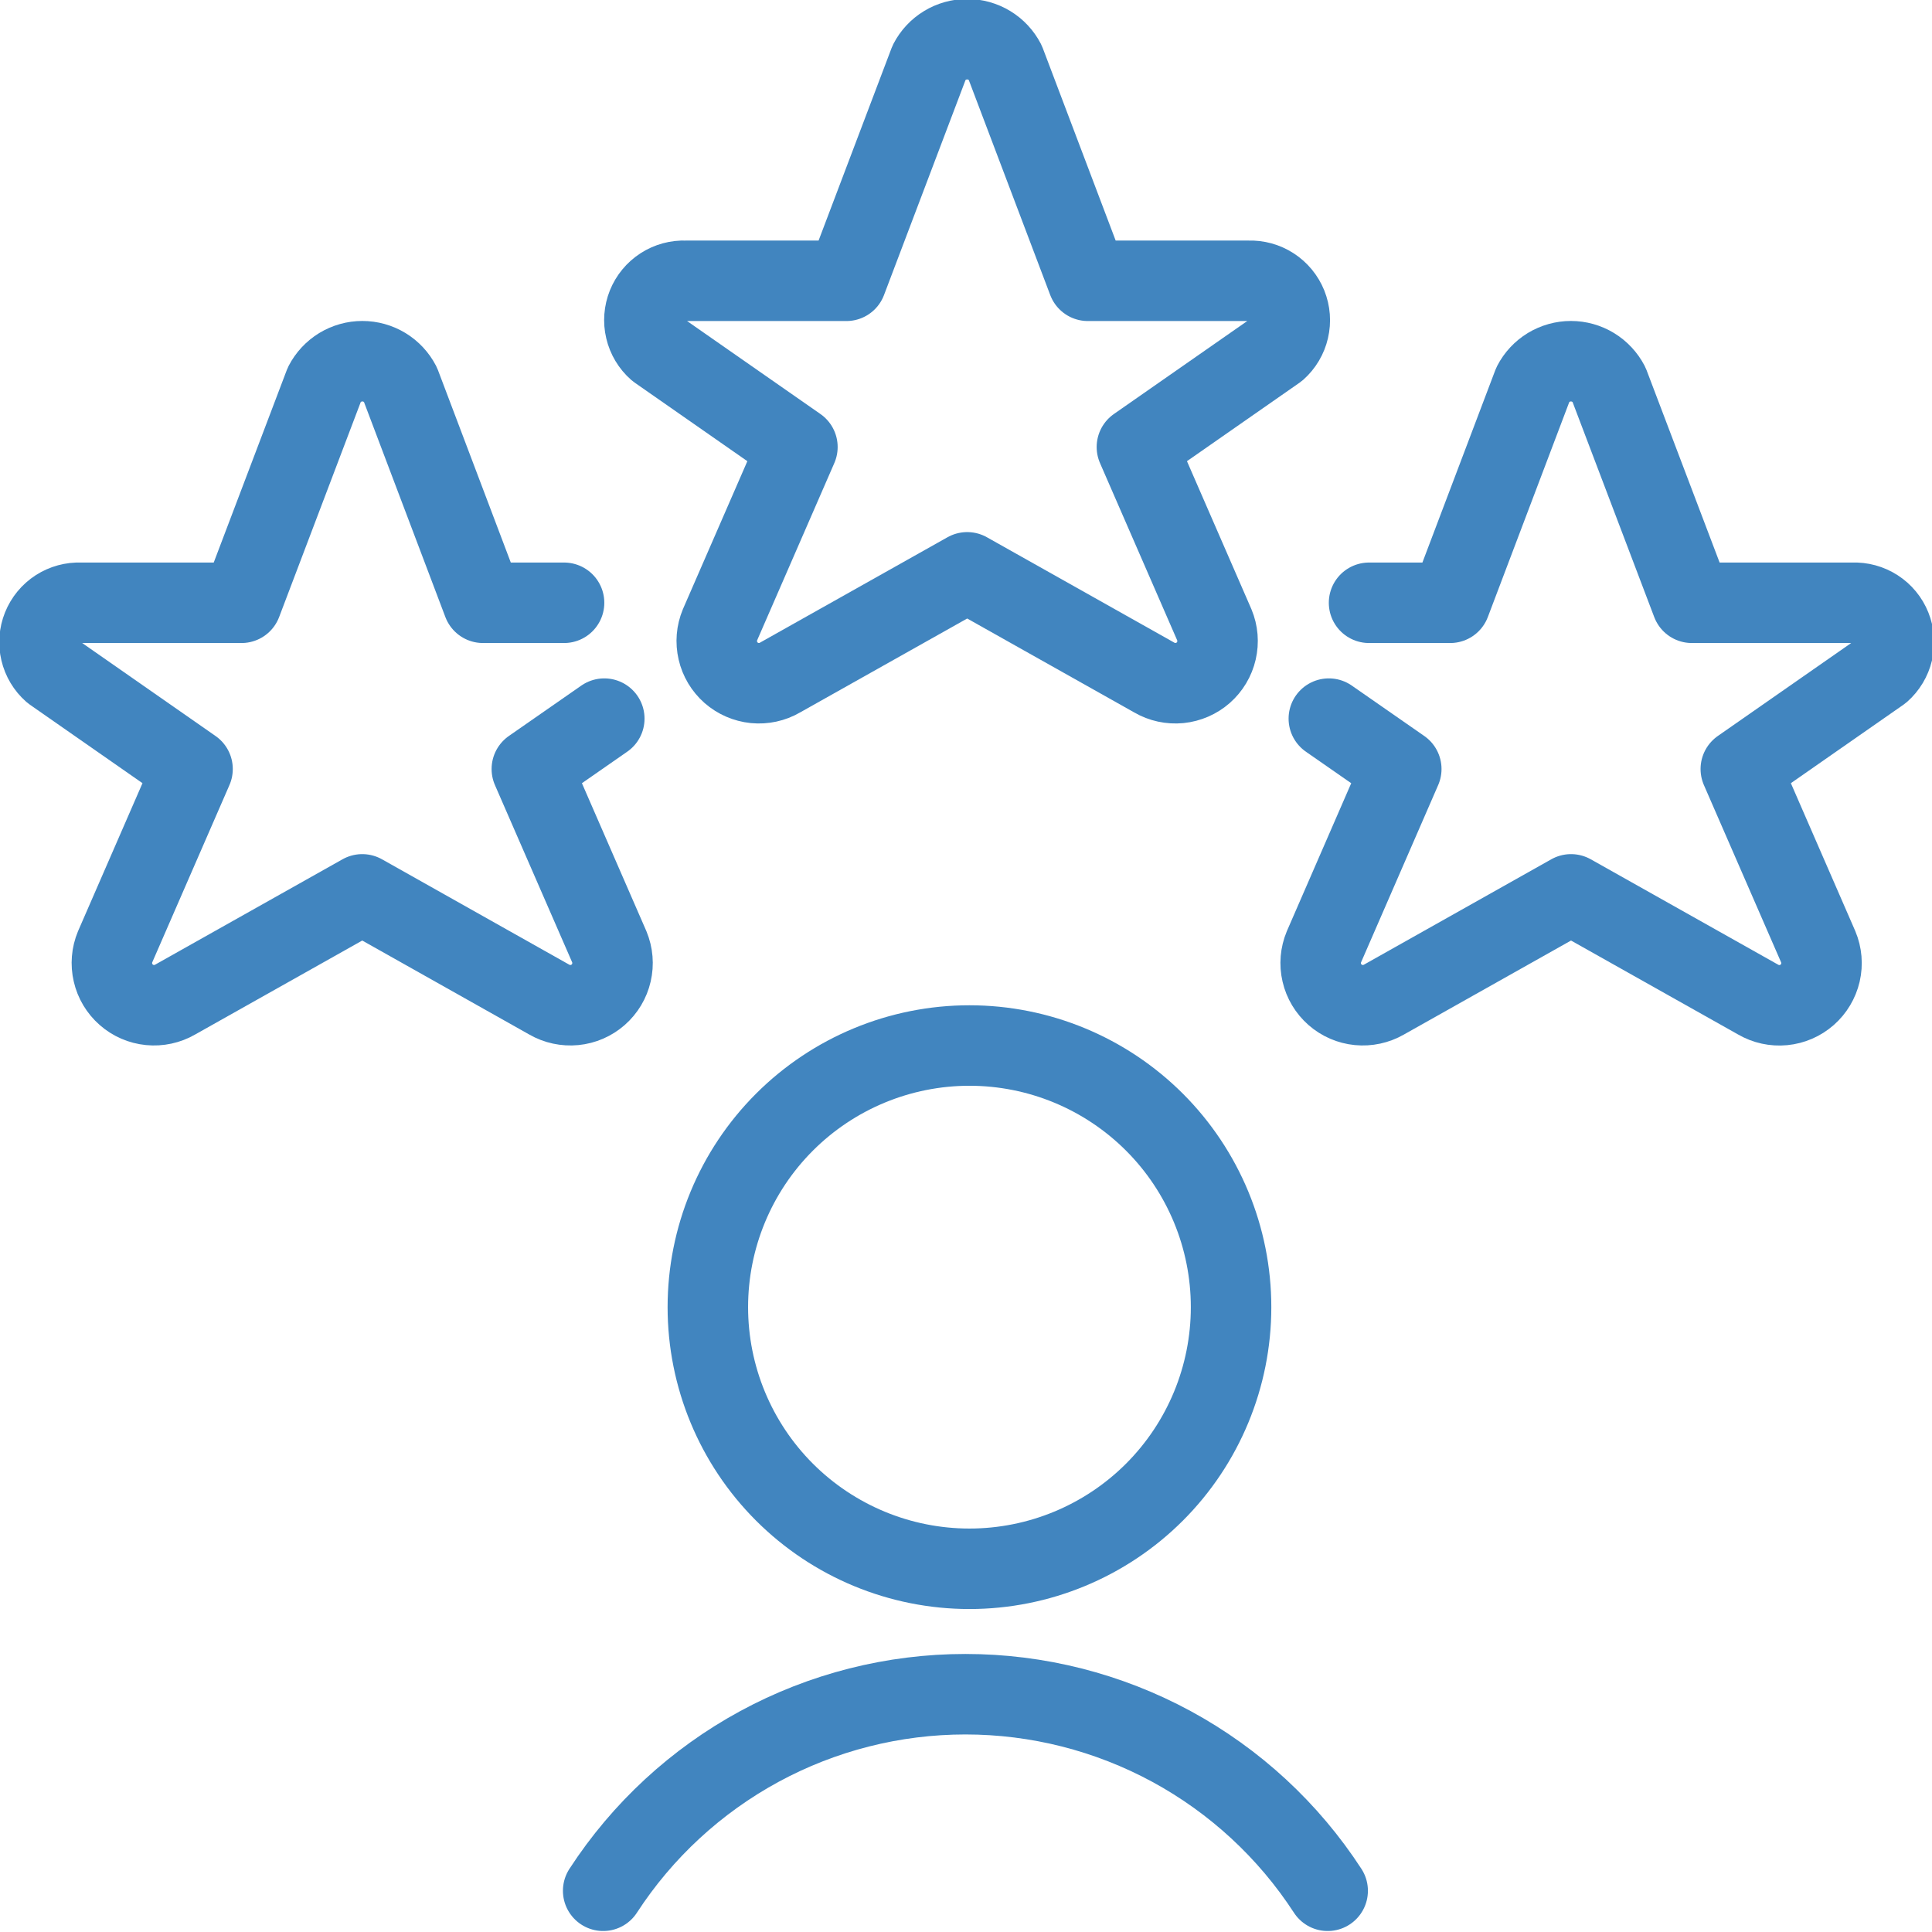
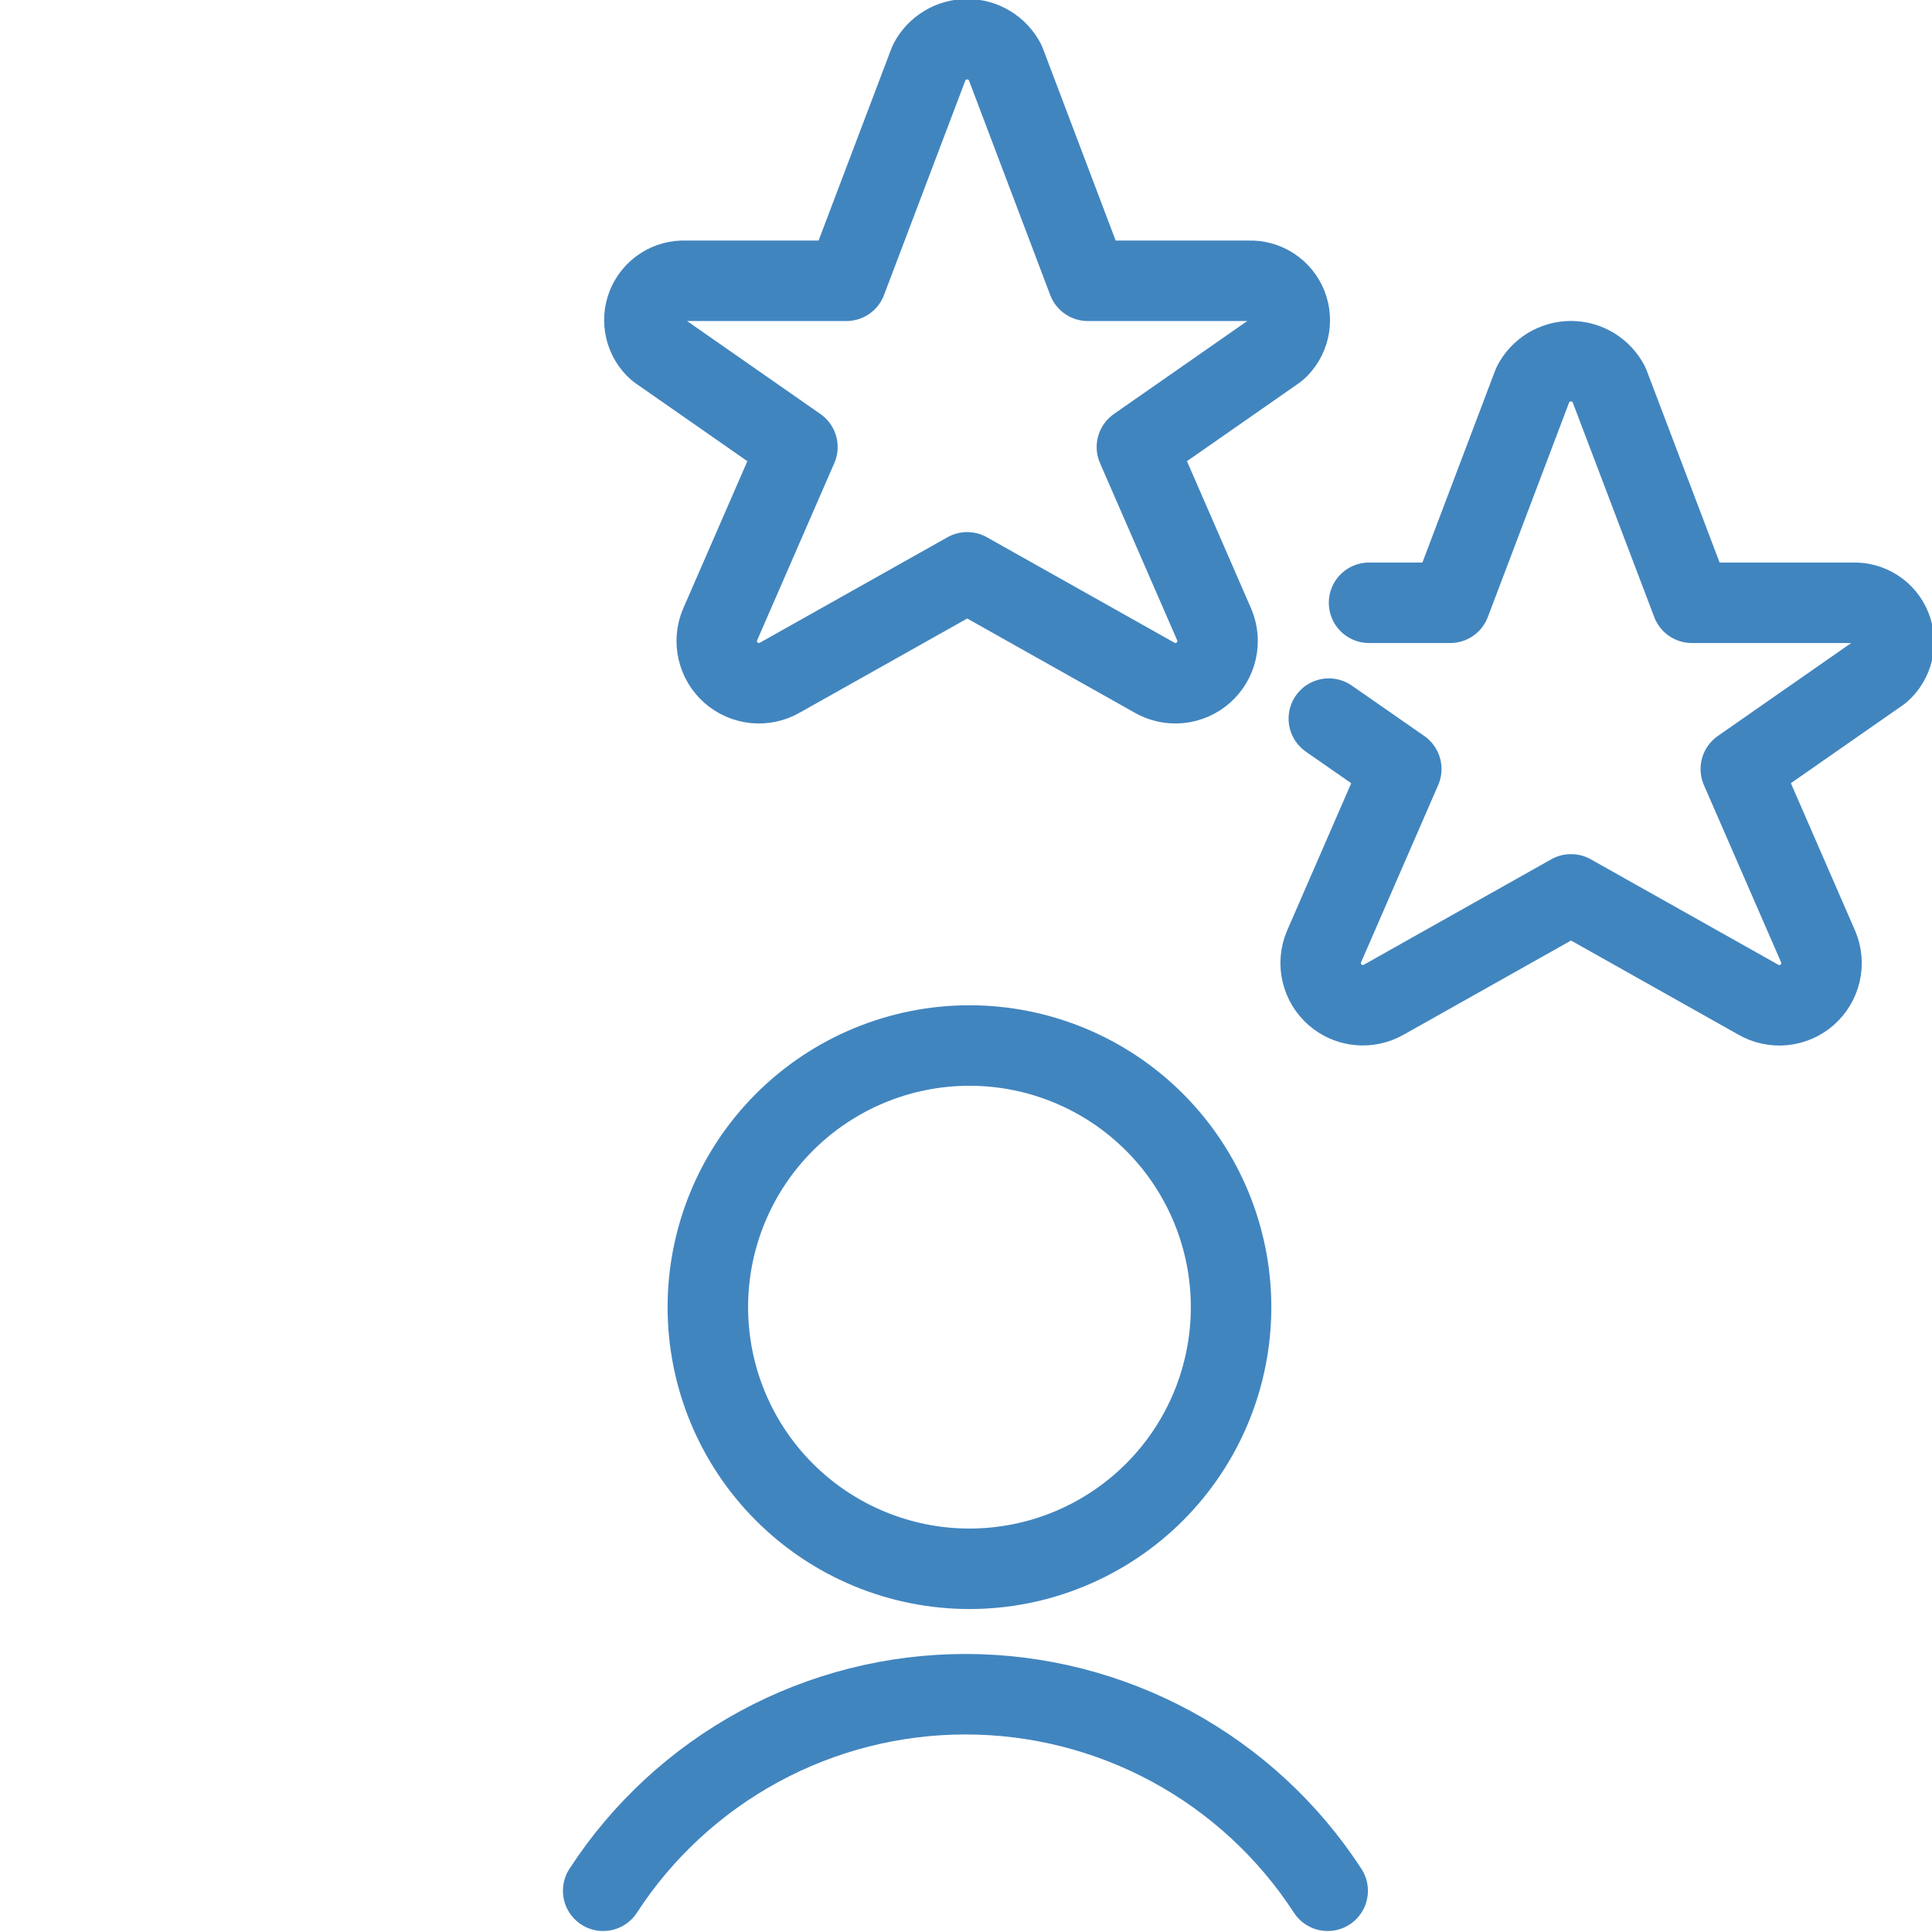
<svg xmlns="http://www.w3.org/2000/svg" width="50" height="50" viewBox="0 0 50 50" fill="none">
  <g clip-path="url(#clip0)">
    <path d="M26.012 1.612L28.154 7.267H32.321C32.531 7.259 32.738 7.316 32.914 7.43C33.09 7.544 33.227 7.71 33.306 7.905C33.384 8.1 33.401 8.314 33.353 8.518C33.306 8.723 33.196 8.908 33.039 9.048L29.423 11.569L31.427 16.171C31.515 16.382 31.534 16.614 31.482 16.837C31.431 17.059 31.311 17.26 31.139 17.411C30.968 17.561 30.753 17.654 30.526 17.677C30.299 17.699 30.07 17.65 29.873 17.535L25.031 14.812L20.187 17.535C19.99 17.65 19.761 17.699 19.534 17.677C19.307 17.654 19.092 17.561 18.921 17.411C18.749 17.26 18.629 17.059 18.578 16.837C18.526 16.614 18.545 16.382 18.633 16.171L20.637 11.569L17.021 9.048C16.863 8.909 16.752 8.724 16.704 8.519C16.655 8.314 16.672 8.099 16.75 7.904C16.829 7.709 16.966 7.543 17.142 7.429C17.319 7.315 17.527 7.258 17.737 7.267H21.904L24.048 1.612C24.141 1.432 24.282 1.281 24.455 1.176C24.628 1.071 24.827 1.015 25.03 1.015C25.233 1.015 25.432 1.071 25.605 1.176C25.778 1.281 25.919 1.432 26.012 1.612V1.612Z" stroke="#4185BF" stroke-width="2.083" stroke-linecap="round" stroke-linejoin="round" />
-     <path d="M15.639 18.598L13.764 19.902L15.769 24.504C15.856 24.715 15.876 24.948 15.824 25.17C15.773 25.393 15.653 25.593 15.481 25.744C15.309 25.895 15.095 25.988 14.868 26.01C14.641 26.032 14.412 25.983 14.214 25.869L9.375 23.146L4.533 25.869C4.336 25.983 4.107 26.032 3.88 26.01C3.653 25.988 3.438 25.895 3.267 25.744C3.095 25.593 2.975 25.393 2.924 25.17C2.872 24.948 2.891 24.715 2.979 24.504L4.983 19.902L1.367 17.381C1.209 17.242 1.098 17.057 1.05 16.852C1.001 16.648 1.018 16.433 1.096 16.238C1.175 16.042 1.312 15.876 1.488 15.762C1.665 15.648 1.873 15.591 2.083 15.6H6.25L8.396 9.946C8.489 9.766 8.63 9.615 8.803 9.509C8.976 9.404 9.175 9.348 9.378 9.348C9.581 9.348 9.78 9.404 9.953 9.509C10.126 9.615 10.267 9.766 10.36 9.946L12.5 15.6H14.598" stroke="#4185BF" stroke-width="2.083" stroke-linecap="round" stroke-linejoin="round" />
    <path d="M34.39 18.598L36.265 19.902L34.263 24.504C34.175 24.715 34.155 24.948 34.207 25.17C34.258 25.393 34.379 25.593 34.55 25.744C34.722 25.895 34.936 25.988 35.163 26.01C35.391 26.032 35.619 25.983 35.817 25.869L40.658 23.146L45.5 25.869C45.698 25.984 45.926 26.034 46.154 26.012C46.382 25.99 46.597 25.897 46.769 25.746C46.941 25.595 47.061 25.394 47.113 25.171C47.164 24.949 47.145 24.715 47.056 24.504L45.052 19.902L48.669 17.381C48.826 17.242 48.937 17.057 48.986 16.852C49.034 16.648 49.018 16.433 48.939 16.238C48.861 16.042 48.724 15.876 48.547 15.762C48.37 15.648 48.162 15.591 47.952 15.6H43.785L41.638 9.946C41.544 9.766 41.403 9.615 41.23 9.509C41.057 9.404 40.858 9.348 40.655 9.348C40.453 9.348 40.254 9.404 40.08 9.509C39.907 9.615 39.766 9.766 39.673 9.946L37.531 15.6H35.431" stroke="#4185BF" stroke-width="2.083" stroke-linecap="round" stroke-linejoin="round" />
    <path d="M18.319 33.829C18.319 35.625 19.032 37.347 20.302 38.617C21.572 39.886 23.294 40.6 25.089 40.6C26.885 40.6 28.607 39.886 29.877 38.617C31.147 37.347 31.86 35.625 31.86 33.829C31.86 32.033 31.147 30.311 29.877 29.041C28.607 27.772 26.885 27.058 25.089 27.058C23.294 27.058 21.572 27.772 20.302 29.041C19.032 30.311 18.319 32.033 18.319 33.829V33.829Z" stroke="#4185BF" stroke-width="2.083" stroke-linecap="round" stroke-linejoin="round" />
    <path d="M34.36 48.933C33.345 47.371 31.956 46.088 30.319 45.199C28.681 44.311 26.848 43.846 24.985 43.846C23.123 43.846 21.289 44.311 19.652 45.199C18.015 46.088 16.625 47.371 15.61 48.933" stroke="#4185BF" stroke-width="2.083" stroke-linecap="round" stroke-linejoin="round" />
  </g>
  <defs>
    <clipPath id="clip0">
      <rect width="50" height="50" fill="white" />
    </clipPath>
  </defs>
</svg>